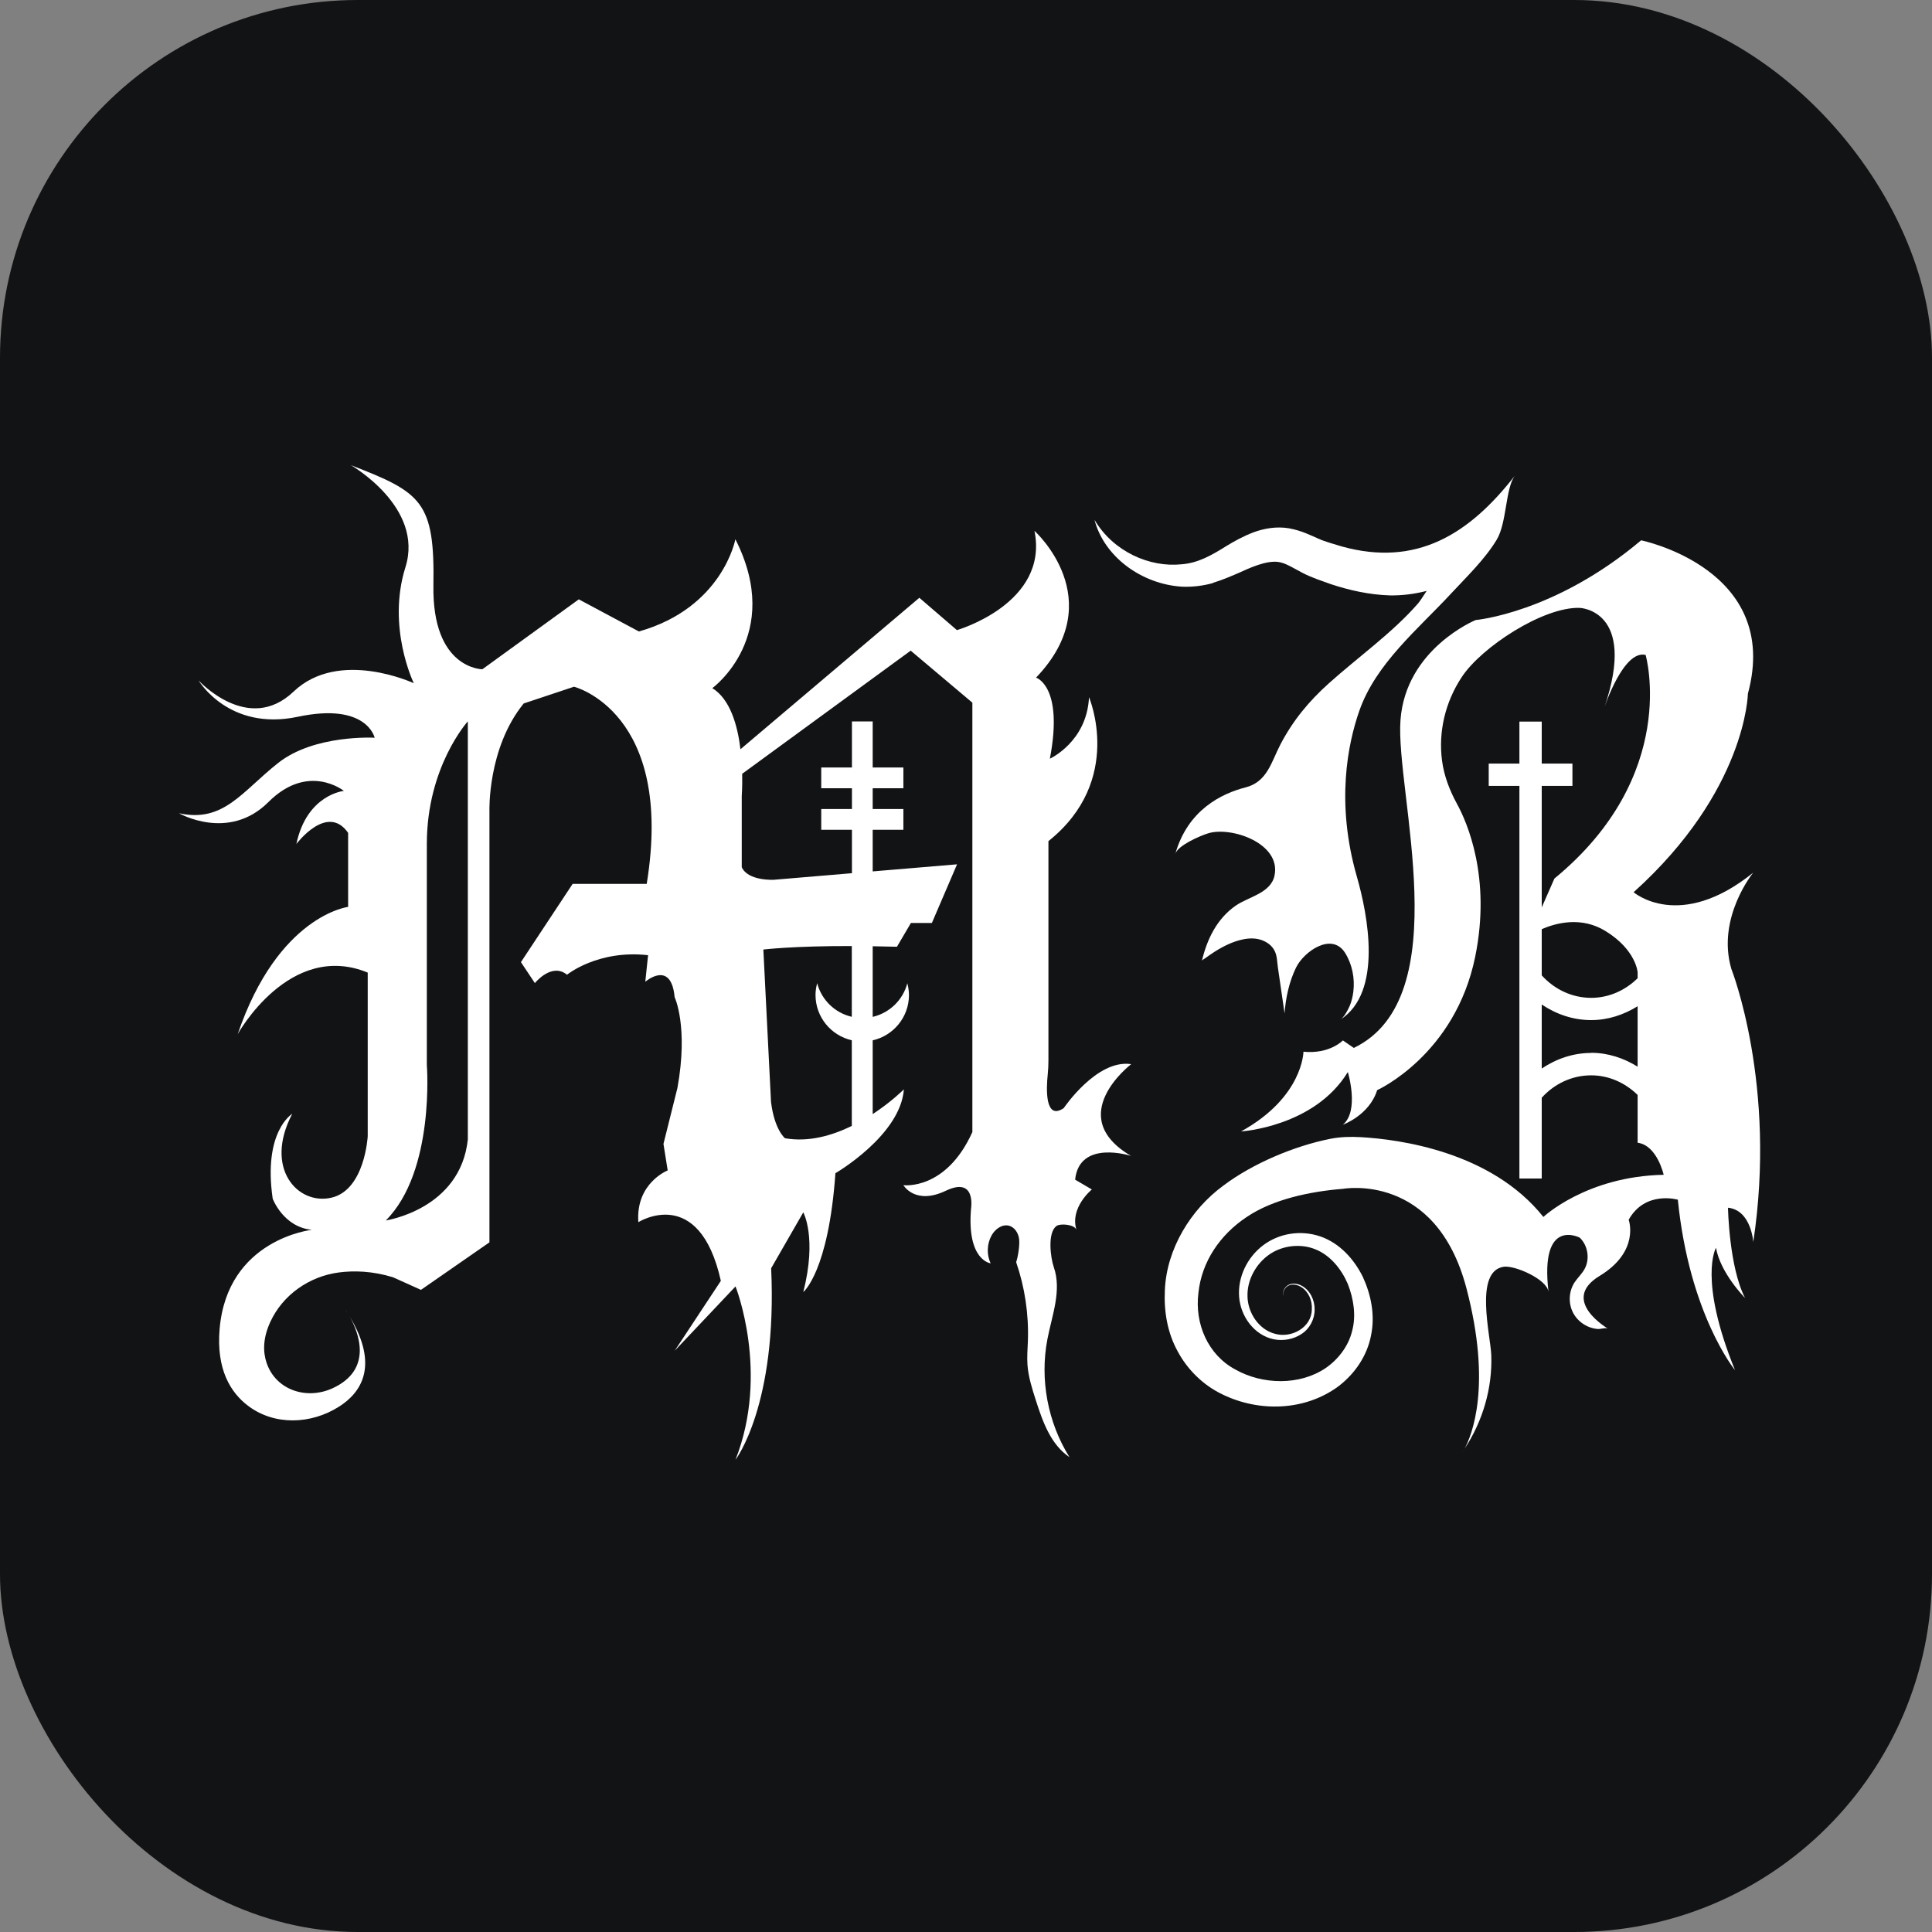
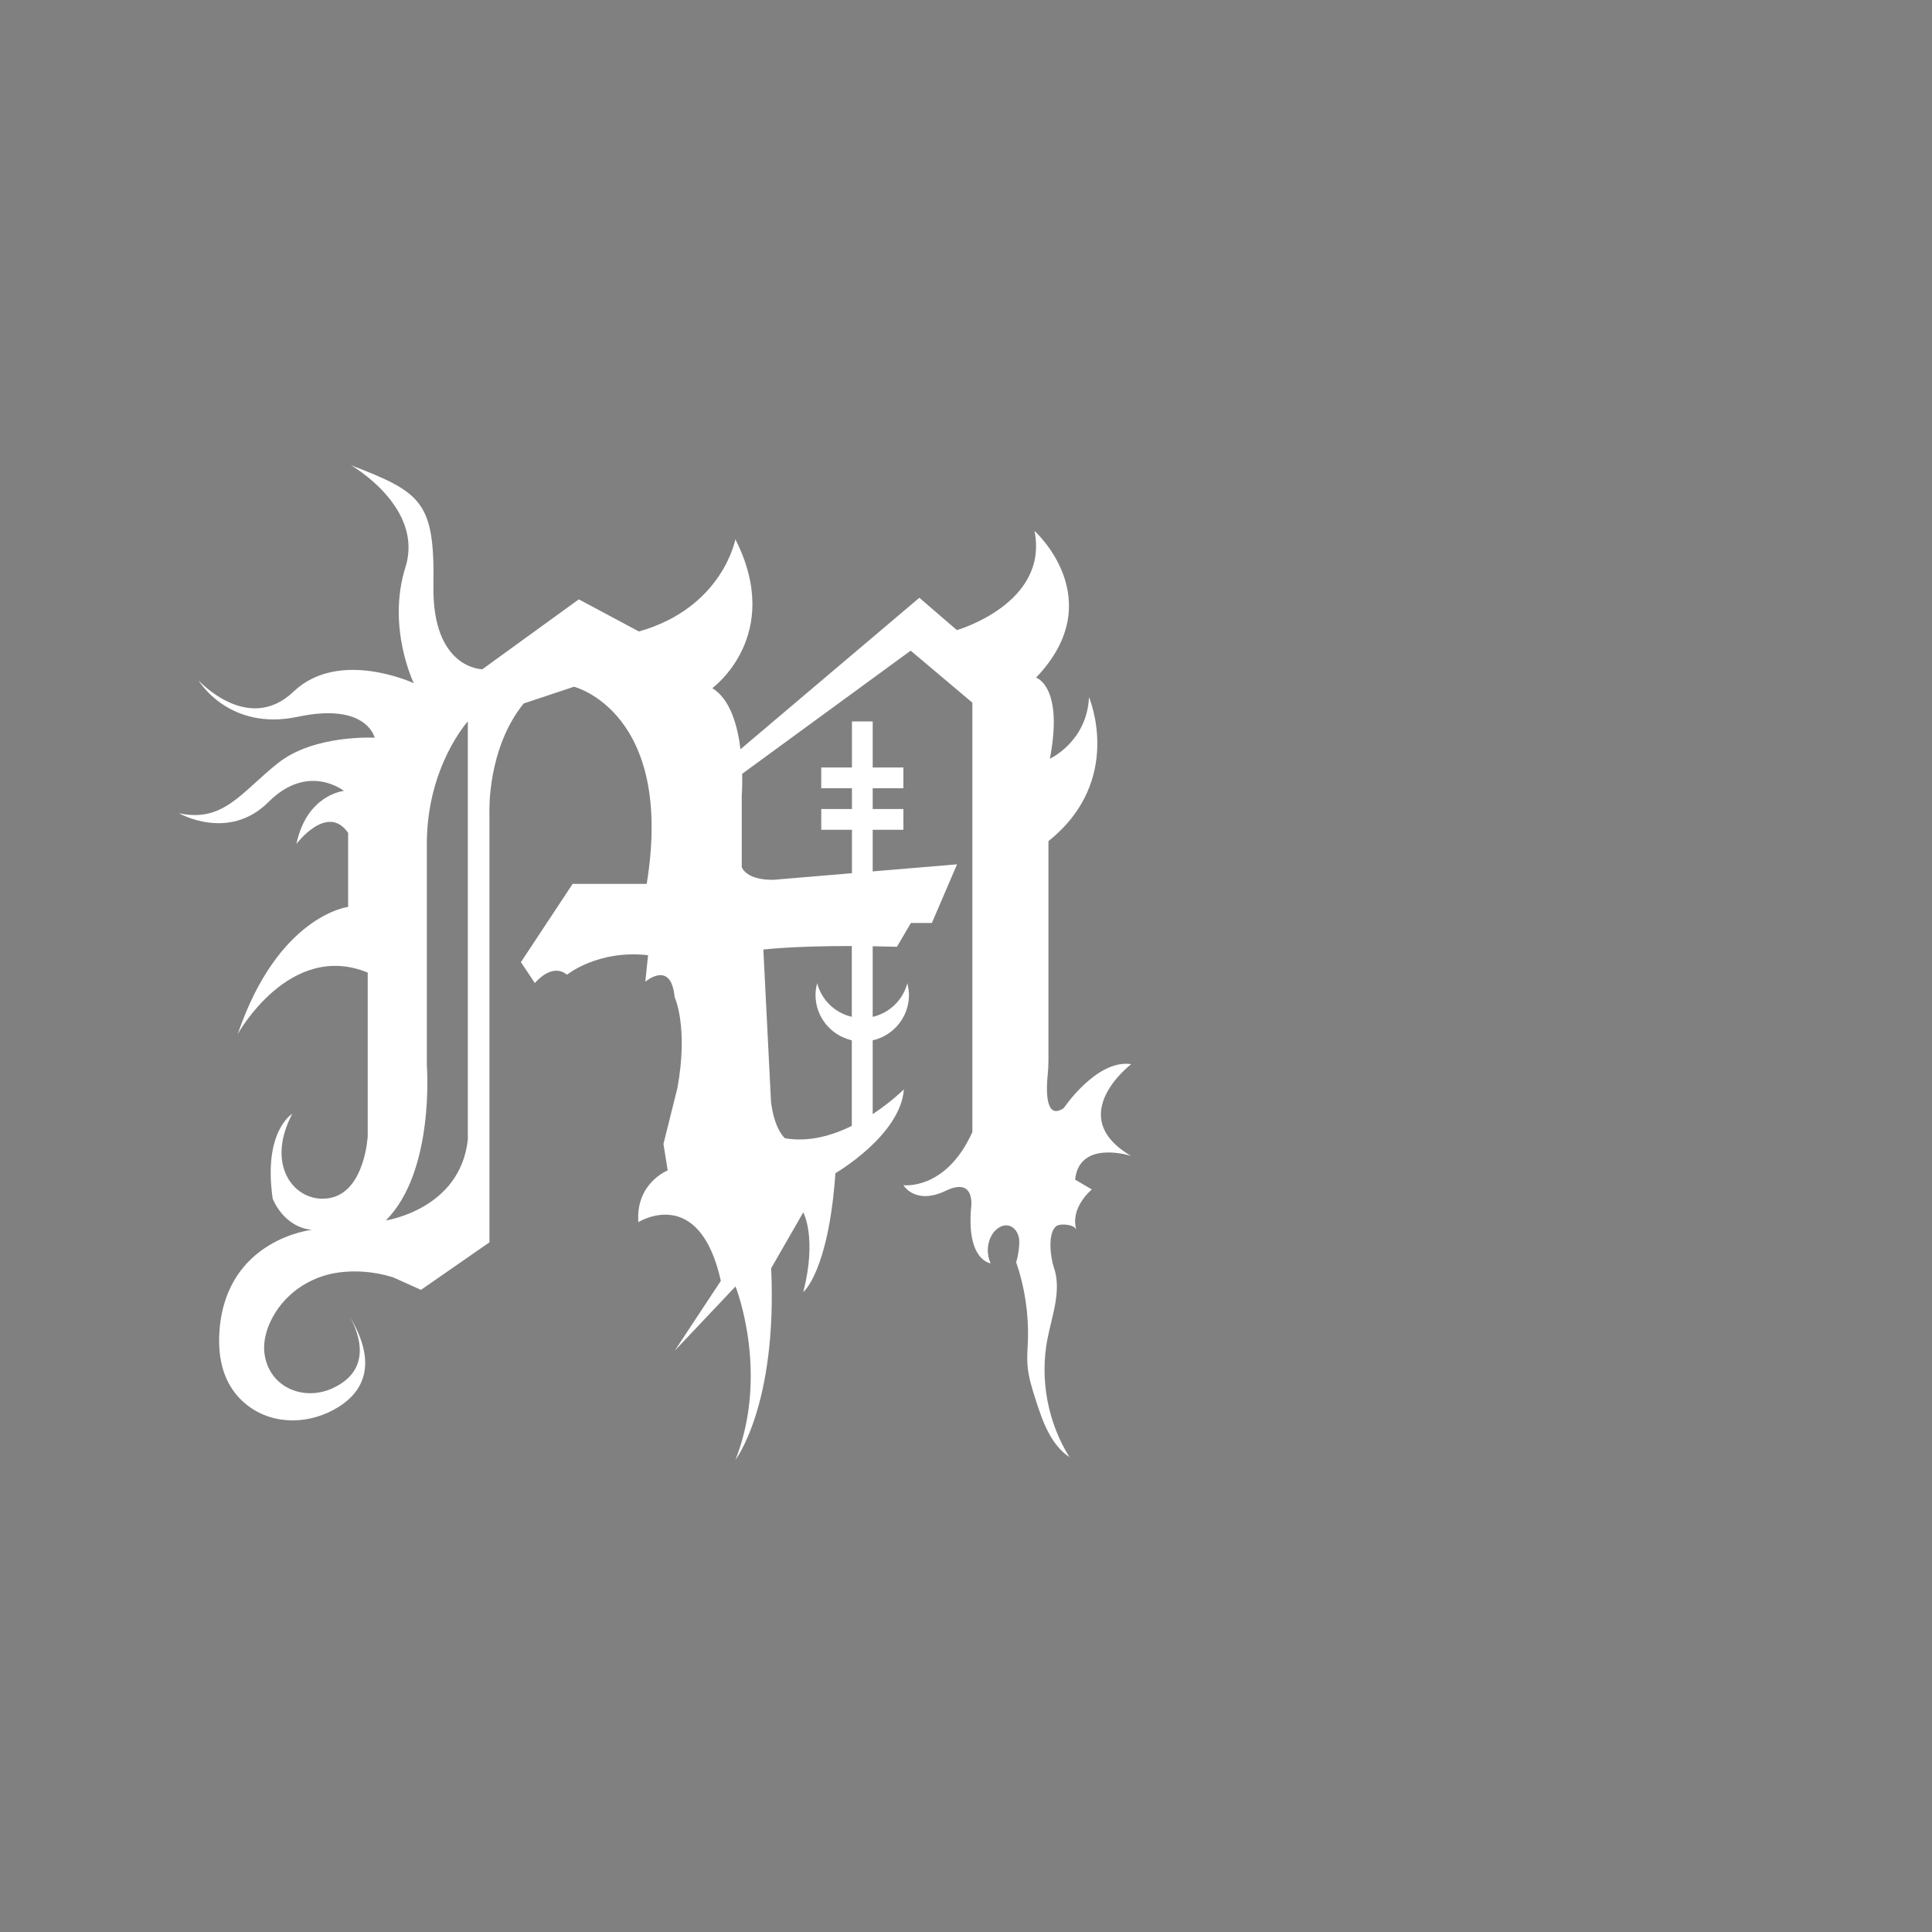
<svg xmlns="http://www.w3.org/2000/svg" width="270" height="270" viewBox="0 0 270 270" fill="none">
  <rect x="0" y="0" width="270" height="270" fill="#808080" stroke="none" />
-   <rect width="270" height="270" rx="50" fill="#121315" />
  <g clip-path="url(#clip0_1_16)">
    <path d="M48.87 183.99C48.52 183.37 48.25 182.99 48.25 182.99C48.48 183.33 48.67 183.66 48.87 183.99Z" fill="white" />
    <path d="M158.04 148.71C153.25 148.03 148.66 154.86 148.66 154.86C146 156.66 146.22 152.08 146.42 150.18C146.49 149.51 146.52 148.84 146.52 148.17V117.55C157.17 109.05 152.19 97.43 152.19 97.43C151.9 103.68 146.72 106.03 146.72 106.03C148.67 95.87 144.79 94.7 144.79 94.7C155.27 83.76 144.57 74.19 144.57 74.19C146.62 84.35 133.73 88.06 133.73 88.06L128.48 83.54L103.48 104.71C103.08 101.38 102.05 97.71 99.55 96.17C99.55 96.17 109.61 88.84 102.77 75.36C102.77 75.36 101.01 84.93 89.29 88.25L80.89 83.76L67.41 93.53C67.41 93.53 60.38 93.53 60.57 81.81C60.77 70.09 58.91 68.82 49.04 65.01C49.04 65.01 59.3 70.87 56.66 79.27C54.02 87.67 57.83 95.48 57.83 95.48C57.83 95.48 47.38 90.6 41.03 96.65C34.68 102.71 27.75 95.09 27.75 95.09C27.75 95.09 31.95 102.22 41.62 100.17C51.29 98.12 52.36 103.1 52.36 103.1C52.36 103.1 43.96 102.61 38.88 106.62C33.8 110.62 31.26 115.02 25.01 113.65C25.01 113.65 31.95 117.65 37.51 112.09C43.08 106.52 48.06 110.53 48.06 110.53C48.06 110.53 42.88 111.02 41.42 117.95C41.42 117.95 45.72 112.19 48.65 116.39V126.74C48.65 126.74 38.88 127.91 33.22 144.52C33.22 144.52 40.45 131.43 51.39 135.92V158.78C51.39 158.78 51 166.3 46.31 167.38C41.62 168.46 36.84 163.28 40.84 155.66C40.84 155.66 36.74 158.09 38.11 167.52C38.11 167.52 39.58 171.48 43.58 171.87C43.58 171.87 31.76 173.14 30.69 185.74C30.21 191.41 32.25 194.63 34.65 196.45C38.33 199.25 43.44 199.07 47.35 196.6C50.55 194.58 52.97 190.82 48.88 184C50.09 186.18 52.2 191.38 46.48 194.01C42.84 195.68 38.55 194.27 37.26 190.47C36.74 188.94 36.72 187.02 37.79 184.71C39.53 180.95 43.23 178.37 47.34 177.83C49.47 177.55 52.05 177.62 54.92 178.5L58.83 180.26L68.4 173.62V113.35C68.4 113.35 68.11 104.56 73.19 98.31L80.22 95.97C80.22 95.97 94.29 99.49 90.38 123.52H80.03L72.8 134.46L74.75 137.39C74.75 137.39 77.09 134.46 79.24 136.22C79.24 136.22 83.54 132.7 90.57 133.49L90.18 137.2C90.18 137.2 93.79 134.07 94.28 139.35C94.28 139.35 96.23 143.45 94.67 152.05L92.72 159.86L93.31 163.57C93.31 163.57 88.82 165.33 89.21 170.8C89.21 170.8 97.71 165.43 100.74 179L94.29 188.77L102.79 179.78C102.79 179.78 107.58 191.79 102.79 204C102.79 204 108.65 196.38 107.77 177.24L112.26 169.43C112.26 169.43 114.21 172.95 112.26 180.57C112.26 180.57 115.78 177.74 116.75 163.96C116.75 163.96 125.83 158.69 126.32 152.24C126.32 152.24 124.61 153.96 121.96 155.7V145.39C124.86 144.73 127.03 142.15 127.03 139.05C127.03 138.48 126.93 137.94 126.8 137.41C126.19 139.75 124.32 141.56 121.96 142.11V132.24C123.05 132.26 124.14 132.28 125.35 132.31L127.3 128.99H130.23L133.75 120.79L121.96 121.78V115.96H126.25V113.06H121.96V110.16H126.25V107.26H121.96V100.82H119.06V107.26H114.77V110.16H119.06V113.06H114.77V115.96H119.06V122.03L108.15 122.95C108.15 122.95 104.54 123.15 103.66 121.19V111.23C103.66 111.23 103.76 109.95 103.72 108.14L127.27 90.93L135.89 98.2V158.21C132.18 166.42 126.25 165.63 126.25 165.63C126.25 165.63 127.88 168.46 132.18 166.41C136.48 164.36 135.7 168.95 135.7 168.95C135.11 176.18 138.44 176.55 138.44 176.55C137.87 175.33 137.92 173.84 138.57 172.66C139.05 171.79 140.02 171.05 140.99 171.29C141.83 171.5 142.35 172.38 142.43 173.23C142.51 174.08 142.28 175.58 142.01 176.39C143.22 179.91 143.78 183.65 143.65 187.38C143.61 188.49 143.51 189.61 143.59 190.72C143.71 192.41 144.23 194.04 144.75 195.66C145.71 198.66 146.84 201.88 149.46 203.64C146.43 198.8 145.3 192.8 146.37 187.19C147 183.87 148.42 180.34 147.26 177.06C146.83 175.82 146.34 172.28 147.65 171.33C148.19 170.95 150.19 171.1 150.44 171.89C149.46 168.77 152.59 166.23 152.59 166.23L150.25 164.86C150.84 159.19 158.06 161.54 158.06 161.54C148.59 155.97 158.06 148.74 158.06 148.74L158.04 148.71ZM65.38 120.03V159.24C64.34 169.02 53.92 170.56 53.92 170.56C60.82 163.66 59.65 148.81 59.65 148.81V117.94C59.65 107.13 65.38 100.81 65.38 100.81V120.03ZM119.04 132.21V142.1C116.68 141.56 114.81 139.74 114.2 137.4C114.06 137.93 113.97 138.47 113.97 139.04C113.97 142.14 116.14 144.72 119.04 145.38V157.35C116.28 158.7 113.01 159.65 109.7 159.07C109.7 159.07 108.23 157.9 107.75 153.99L106.68 132.7C106.68 132.7 110.82 132.19 119.05 132.21H119.04Z" fill="white" />
-     <path d="M169.52 81.45C170.91 81.03 172.17 80.47 173.33 79.97C175.64 78.89 177.71 78.18 179.15 78.65C179.88 78.84 180.8 79.41 182.03 80.06C183.39 80.77 184.7 81.16 185.97 81.63C188.57 82.49 191.34 83.12 194.29 83.21C195.95 83.23 197.68 83.02 199.38 82.58C198.84 83.41 198.39 84.09 198.15 84.36C194.57 88.46 189.73 91.88 185.68 95.52C182.91 98.01 180.68 100.7 178.93 104.06C177.66 106.5 177.1 109.27 174.07 110.04C170.71 110.9 165.99 113.19 164.25 119.34C164.59 118.13 167.76 116.8 168.77 116.48C172 115.42 179.1 117.85 178.11 122.39C177.58 124.83 174.47 125.33 172.7 126.56C170.08 128.38 168.69 131.23 167.97 134.27C168 134.16 168.36 133.96 168.45 133.9C168.87 133.59 169.3 133.29 169.74 133.01C170.96 132.24 172.29 131.57 173.71 131.28C174.57 131.1 175.49 131.08 176.32 131.38C177.09 131.66 177.76 132.14 178.13 132.88C178.5 133.62 178.47 134.43 178.59 135.22C178.83 136.85 179.07 138.47 179.3 140.1C179.37 140.61 179.45 141.12 179.52 141.63C179.67 139.47 180.17 137.18 181.12 135.23C182.21 132.98 186.14 130.19 188 133.2C188.98 134.79 189.36 136.75 189.13 138.6C189.04 139.29 188.88 140 188.6 140.63C188.35 141.2 187.83 142.17 187.31 142.5C193.28 138.68 191.15 127.82 189.62 122.5C186.65 112.16 188.37 103.9 189.97 99.33C192.28 92.74 198.16 87.94 202.77 82.97C204.96 80.61 207.5 78.19 209.17 75.42C210.6 73.05 210.37 68.2 211.73 66.44C205.32 74.7 197.94 79.24 187.56 76.38C186.42 76.02 185.25 75.73 184.32 75.31C183.26 74.86 181.92 74.15 180.13 73.83C178.34 73.53 176.59 73.87 175.16 74.4C173.73 74.95 172.52 75.62 171.42 76.29C169.2 77.68 167.4 78.68 165.13 78.86C160.67 79.33 155.59 77.1 152.96 72.65C154.28 77.74 159.46 81.63 165.18 81.99C166.62 82.05 168.09 81.88 169.53 81.48L169.52 81.45Z" fill="white" />
-     <path d="M204.65 202.45C204.53 202.63 204.45 202.82 204.33 202.99C204.33 202.99 204.46 202.8 204.65 202.45Z" fill="white" />
-     <path d="M245.01 173.66C248.37 151.59 241.96 135.41 241.96 135.41C239.86 128.26 245.01 121.96 245.01 121.96C234.71 130.26 228.3 124.69 228.3 124.69C244.06 110.5 244.27 96.95 244.27 96.95C249 79.5 229.35 75.51 229.35 75.51C217.26 85.7 206.23 86.65 206.23 86.65C206.23 86.65 196.46 90.64 195.72 100.63C194.98 110.61 203.81 139.41 189.2 146.45L187.67 145.4C187.67 145.4 185.84 147.34 182.16 146.98C182.16 146.98 182.11 153.34 173.44 158.12C173.44 158.12 183.69 157.49 188.36 149.82C188.36 149.82 190.02 155.23 187.67 157.18C187.67 157.18 191.36 155.87 192.46 152.35C192.46 152.35 203.35 147.45 206.16 133.71C208.43 122.58 205 114.86 203.61 112.33C202.59 110.46 201.81 108.44 201.53 106.33C200.99 102.27 201.97 98.1 204.31 94.58C207.06 90.43 215.63 84.82 220.73 84.95C220.73 84.95 228.86 85.16 224.23 98.82C224.23 98.82 226.89 90.76 229.98 91.53C229.98 91.53 234.81 108.34 217.23 122.78L215.46 126.81V109.83H219.75V106.71H215.46V100.84H212.34V106.71H208.05V109.83H212.34V164.7H215.46V153.41C217.25 151.43 219.72 150.28 222.37 150.28C224.81 150.28 227.1 151.3 228.86 153.02V159.7C231.59 160.05 232.5 164.18 232.5 164.18C221.71 164.39 215.69 170.07 215.69 170.07C208.42 160.95 195.6 159.23 190.19 158.92C188.76 158.84 187.33 158.87 185.92 159.15C180.84 160.16 175.04 162.62 170.98 165.68C166.44 168.99 163.02 174.52 162.79 180.33C162.65 183.22 163.13 186.22 164.57 188.83C165.96 191.45 168.22 193.63 170.84 194.87C175.97 197.37 182.37 197.2 187.06 193.73C189.35 191.97 191.06 189.49 191.61 186.6C192.19 183.77 191.6 180.92 190.45 178.43C189.24 175.99 187.24 173.73 184.51 172.79C181.78 171.86 178.75 172.34 176.5 174.05C174.29 175.74 172.96 178.48 173.17 181.24C173.37 183.96 175.27 186.6 178.02 187.17C179.36 187.43 180.78 187.17 181.9 186.42C183.04 185.69 183.74 184.33 183.72 183.01C183.74 181.7 183.1 180.34 181.94 179.7C181.38 179.39 180.65 179.26 180.06 179.57C179.49 179.87 179.13 180.62 179.43 181.2C179.16 180.6 179.56 179.9 180.1 179.65C180.66 179.39 181.33 179.55 181.84 179.86C182.89 180.51 183.41 181.79 183.33 182.99C183.3 185.56 180.43 187.05 178.19 186.4C175.91 185.82 174.37 183.44 174.34 181.16C174.27 178.85 175.55 176.57 177.43 175.29C179.28 174.02 181.84 173.77 183.84 174.6C185.89 175.42 187.44 177.32 188.34 179.39C189.18 181.5 189.54 183.89 188.96 186.01C188.46 188.1 187.04 189.97 185.26 191.19C181.63 193.65 176.44 193.53 172.66 191.4C168.8 189.35 166.94 184.98 167.48 180.69C167.93 176.33 170.5 172.56 174.21 170.09C177.89 167.59 183.13 166.5 187.7 166.14C187.7 166.14 200.65 163.76 204.93 180.01C208.53 193.68 205.68 200.6 204.68 202.46C207.21 198.62 208.57 194.01 208.41 189.42C208.32 186.64 205.98 177.67 210.14 177.03C211.63 176.8 216.2 178.74 216.41 180.56C215.15 169.98 220.78 172.97 220.78 172.97C221.94 174.09 222.22 176.02 221.41 177.41C221.03 178.07 220.45 178.6 220.03 179.24C219.24 180.47 219.16 182.12 219.82 183.42C220.48 184.72 221.85 185.63 223.31 185.73C223.74 185.76 224.5 185.45 224.81 185.74C224.81 185.74 217.87 181.75 223.55 178.31C229.23 174.87 227.61 170.46 227.61 170.46C229.92 166.33 234.48 167.66 234.48 167.66C236.09 183.7 242.47 191.48 242.47 191.48C237.29 178.73 239.81 174.38 239.81 174.38C240.44 177.95 243.87 181.39 243.87 181.39C241.63 177.05 241.49 168.78 241.49 168.78C244.78 169.13 245.03 173.65 245.03 173.65L245.01 173.66ZM224.38 130.12C228.65 132.75 228.86 135.87 228.86 135.87V136.71C227.1 138.44 224.81 139.45 222.37 139.45C219.73 139.45 217.25 138.29 215.46 136.31V129.85C217.49 128.97 221.01 128.04 224.38 130.12ZM222.37 147.15C219.87 147.15 217.5 147.96 215.46 149.33V140.38C217.49 141.75 219.86 142.56 222.37 142.56C224.7 142.56 226.92 141.83 228.86 140.62V149.07C226.91 147.86 224.7 147.13 222.37 147.13" fill="white" />
  </g>
  <defs>
    <clipPath id="clip0_1_16">
      <rect width="220.99" height="139" fill="white" transform="translate(25 65)" />
    </clipPath>
  </defs>
</svg>